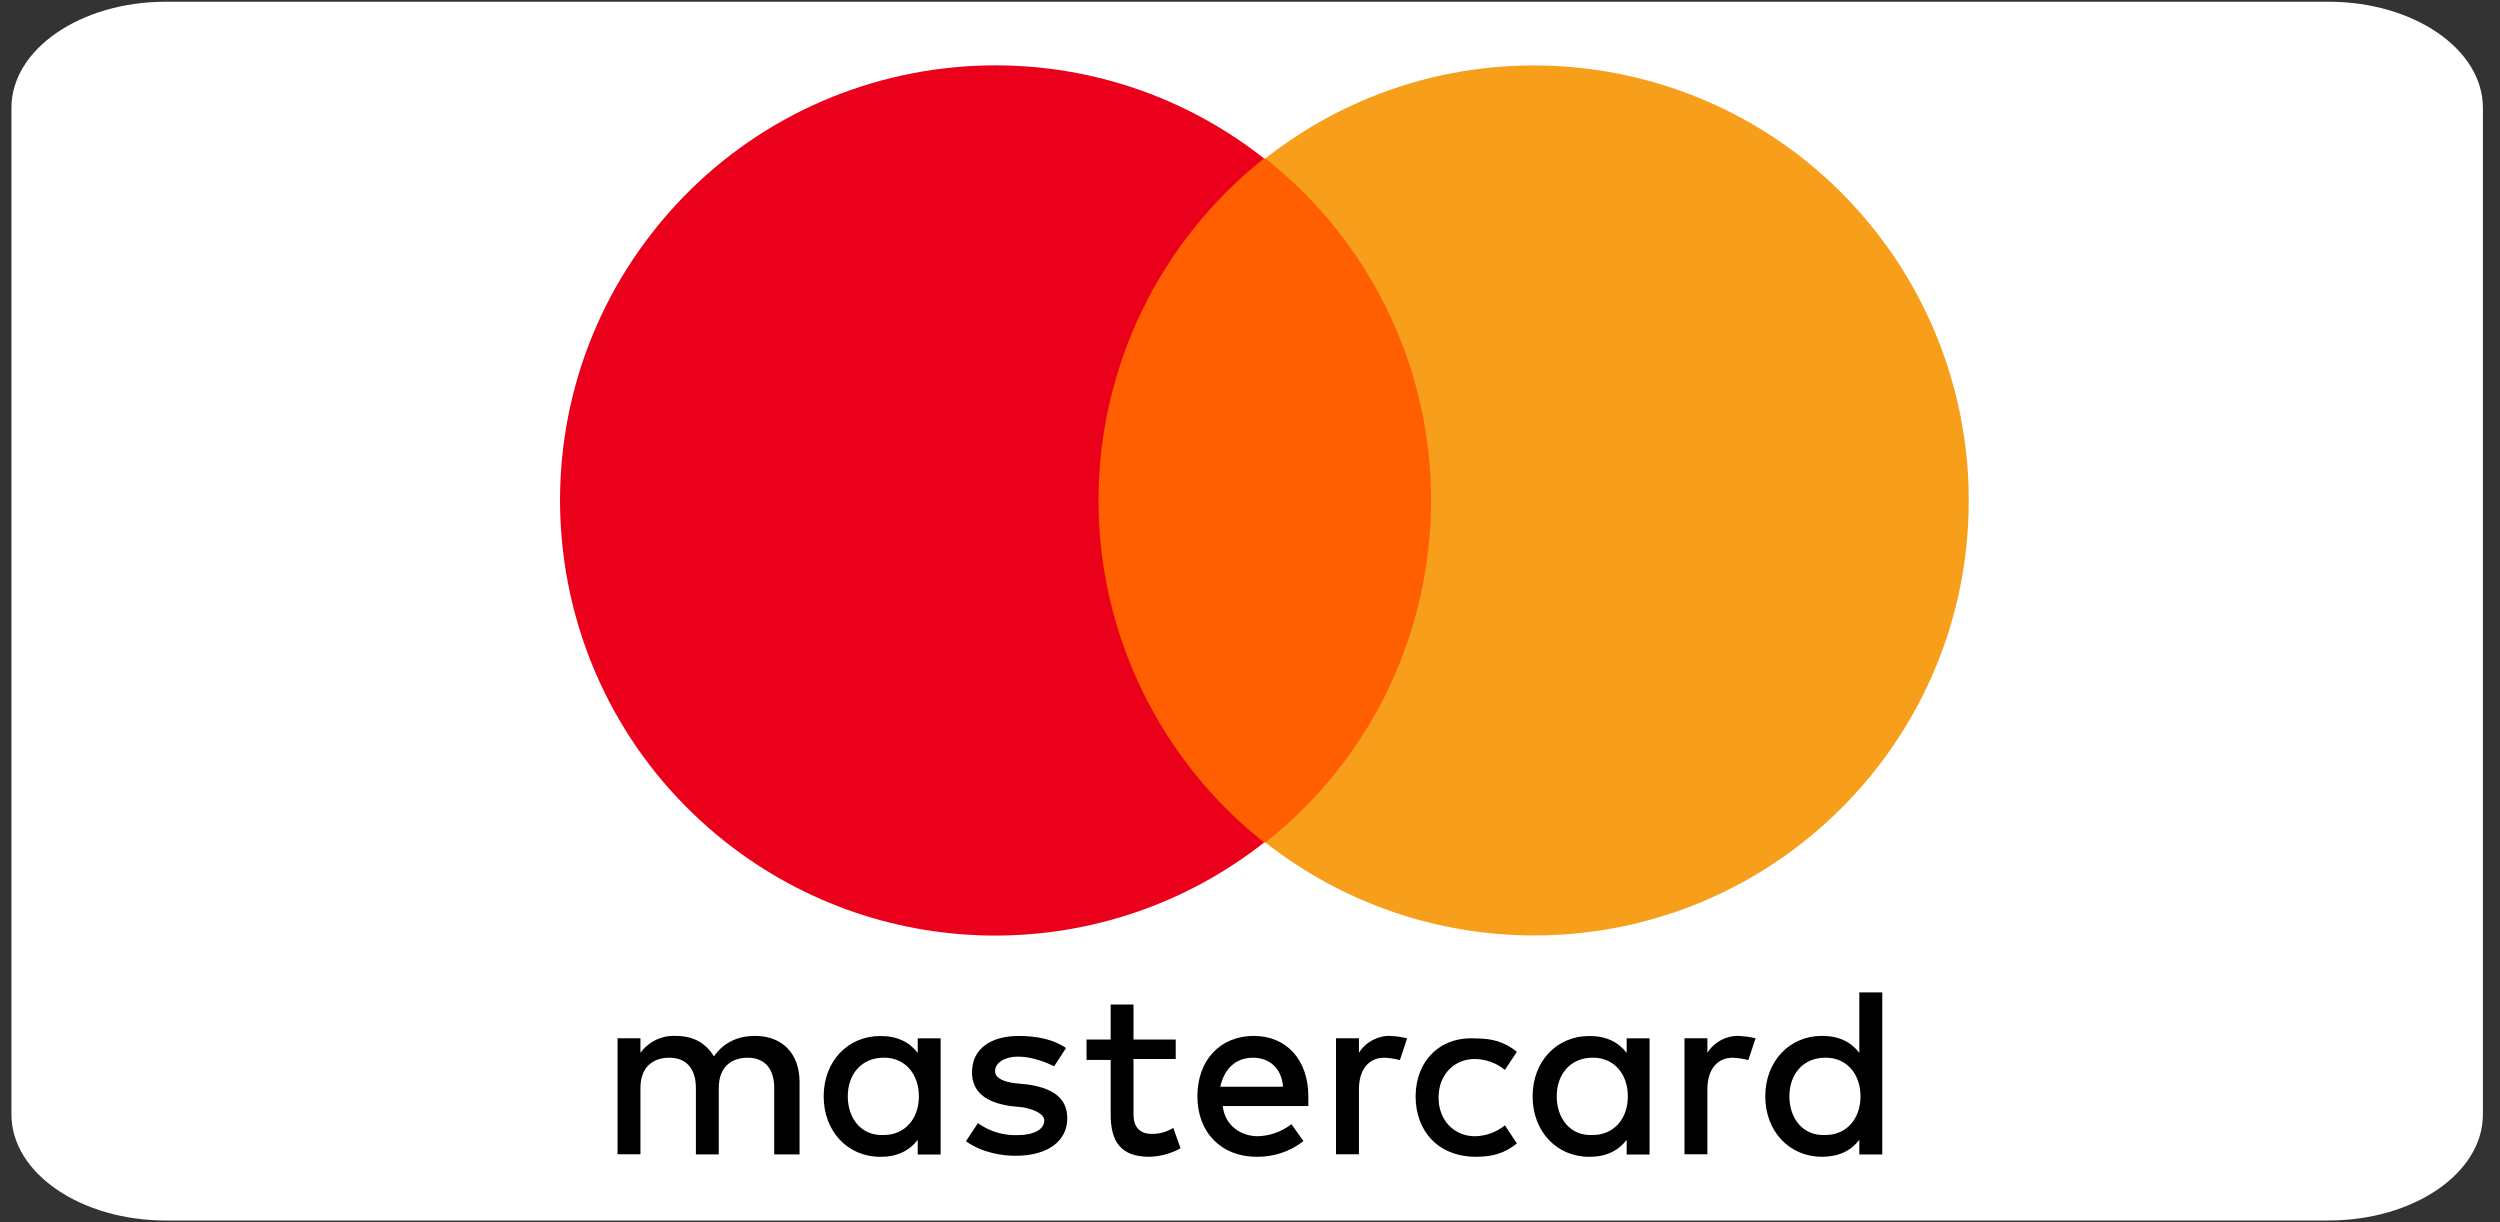
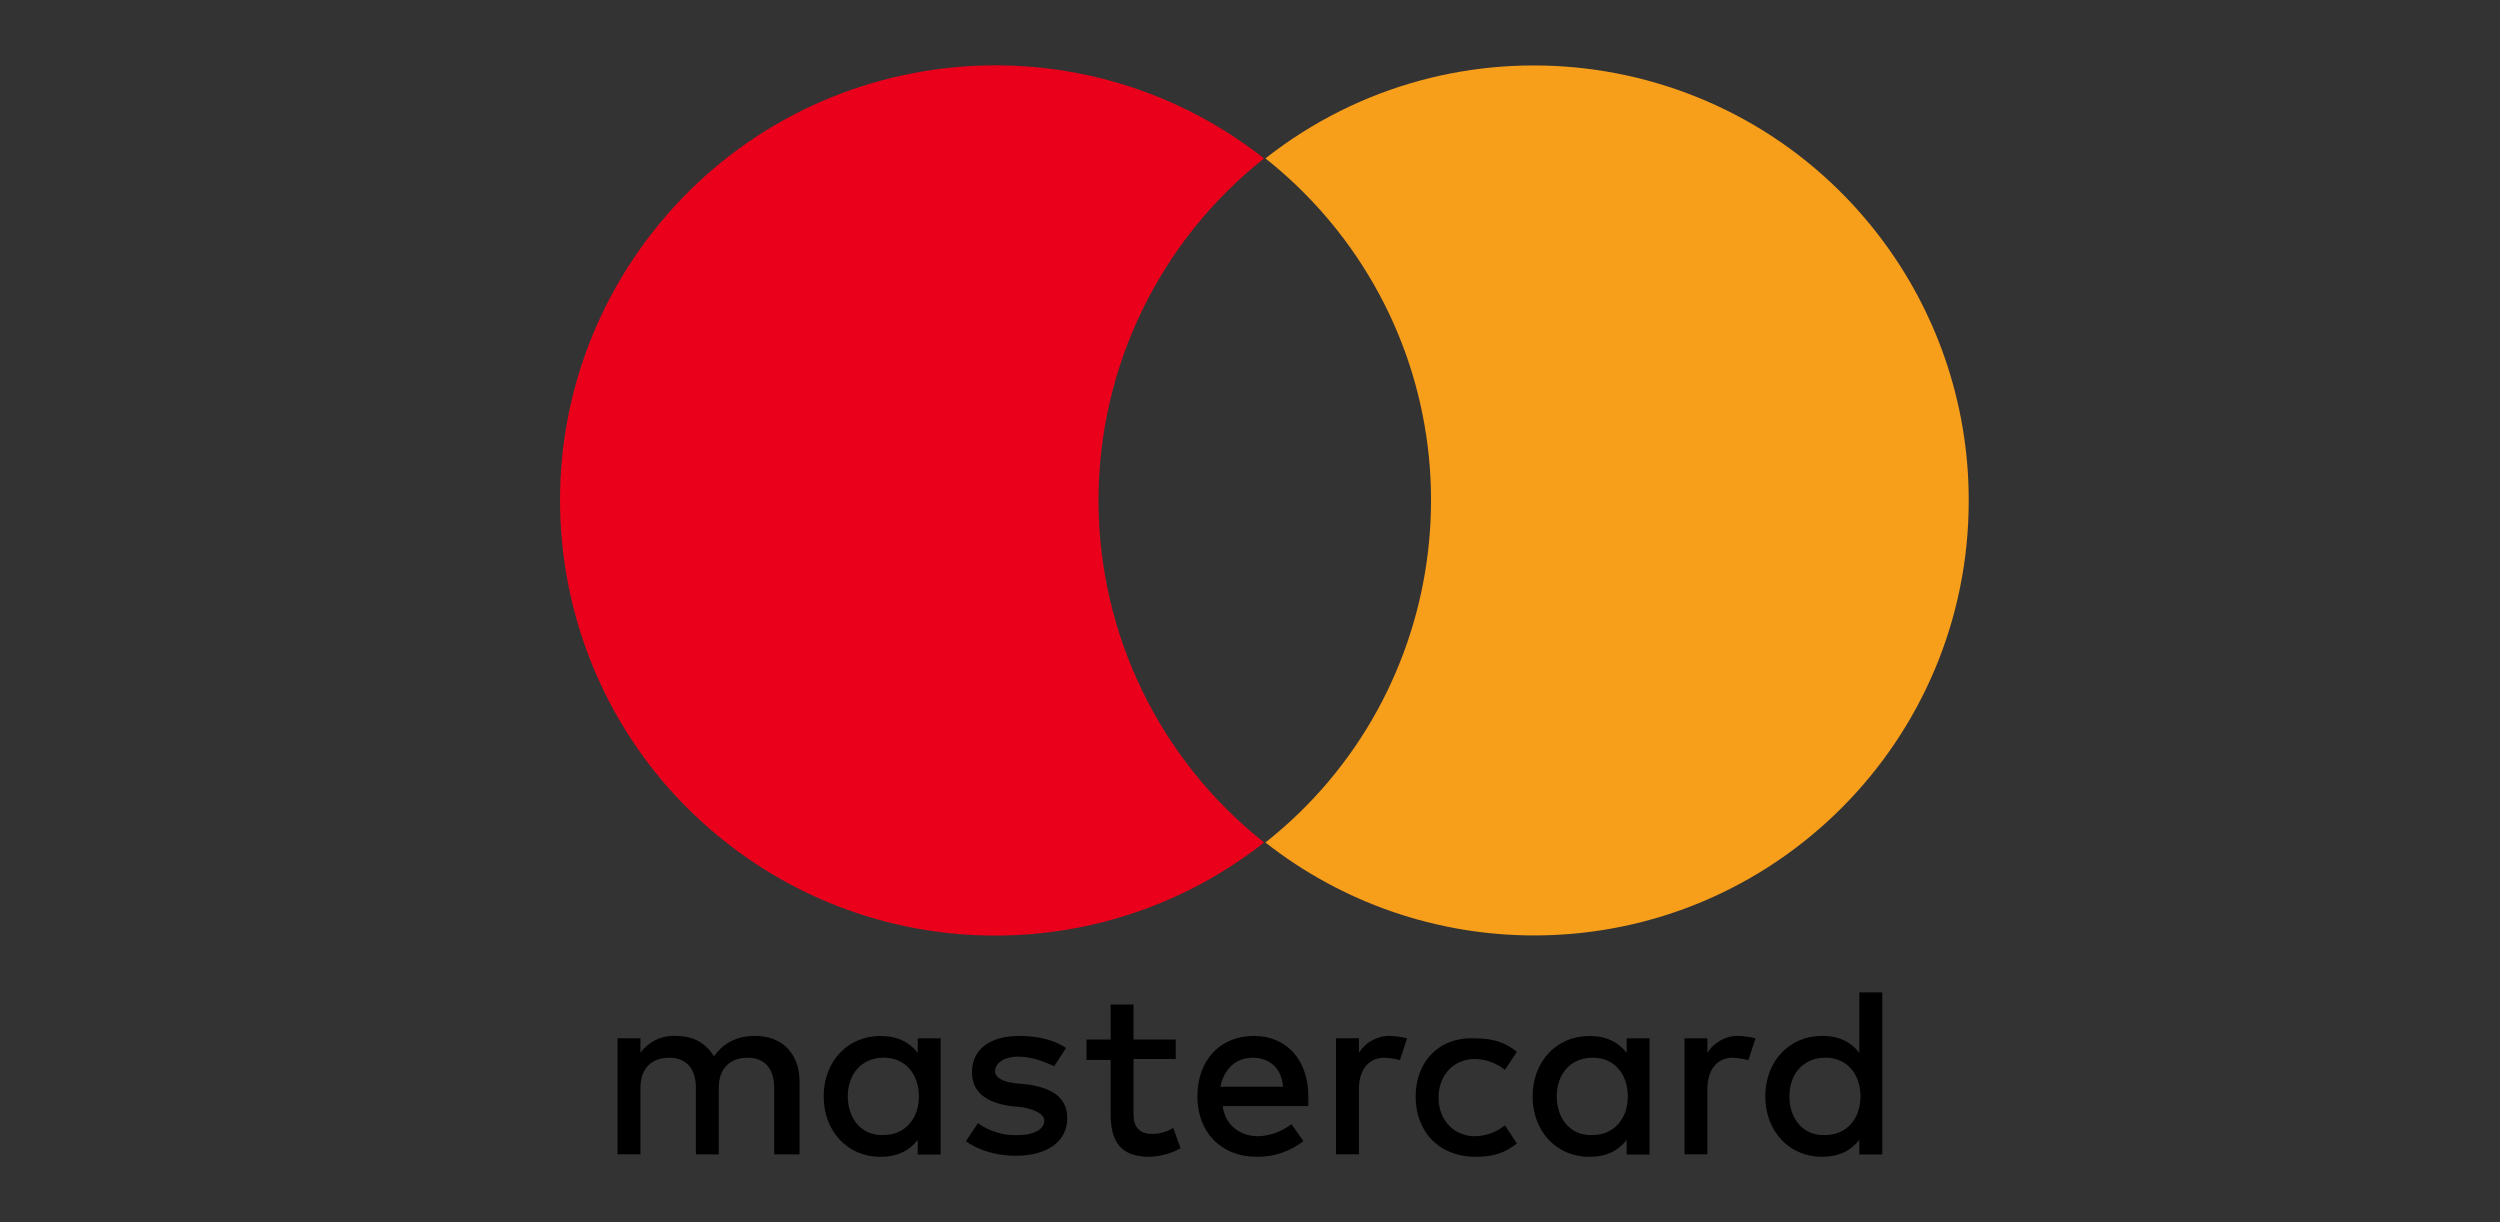
<svg xmlns="http://www.w3.org/2000/svg" width="45" height="22" viewBox="0 0 45 22" fill="none">
  <rect x="0" y="0" width="45" height="22" fill="#333333" stroke="none" />
-   <path d="M2.986 0.031H41.912C43.447 0.031 44.692 0.886 44.692 1.94V20.062C44.692 21.115 43.447 21.969 41.912 21.969H2.986C1.45 21.969 0.206 21.114 0.206 20.062V1.94C0.206 0.886 1.451 0.031 2.986 0.031Z" fill="white" />
  <path d="M14.392 20.779V19.473C14.392 18.972 14.088 18.646 13.589 18.646C13.327 18.646 13.047 18.734 12.851 19.014C12.7 18.774 12.485 18.646 12.157 18.646C11.91 18.636 11.673 18.75 11.528 18.951V18.689H11.116V20.777H11.528V19.582C11.528 19.215 11.744 19.039 12.048 19.039C12.352 19.039 12.526 19.235 12.526 19.582V20.779H12.938V19.582C12.938 19.215 13.155 19.039 13.459 19.039C13.762 19.039 13.936 19.235 13.936 19.582V20.779H14.391H14.392ZM21.163 18.712H20.403V18.081H19.992V18.712H19.558V19.079H19.992V20.06C19.992 20.538 20.165 20.822 20.686 20.822C20.884 20.817 21.077 20.765 21.25 20.669L21.119 20.302C21.002 20.375 20.866 20.413 20.729 20.41C20.512 20.41 20.403 20.28 20.403 20.062V19.062H21.163V18.711V18.712ZM25.025 18.646C24.797 18.641 24.582 18.757 24.461 18.951V18.689H24.048V20.777H24.461V19.605C24.461 19.256 24.634 19.039 24.916 19.039C25.012 19.043 25.106 19.057 25.198 19.082L25.328 18.69C25.229 18.665 25.127 18.651 25.025 18.647L25.025 18.646ZM19.188 18.864C18.971 18.712 18.667 18.647 18.342 18.647C17.821 18.647 17.496 18.887 17.496 19.3C17.496 19.648 17.735 19.843 18.19 19.909L18.407 19.931C18.646 19.974 18.797 20.062 18.797 20.17C18.797 20.323 18.624 20.433 18.298 20.433C18.049 20.438 17.805 20.362 17.603 20.216L17.387 20.542C17.691 20.759 18.059 20.804 18.277 20.804C18.885 20.804 19.211 20.522 19.211 20.13C19.211 19.762 18.949 19.586 18.495 19.52L18.278 19.499C18.082 19.477 17.911 19.411 17.911 19.282C17.911 19.13 18.085 19.019 18.324 19.019C18.585 19.019 18.844 19.128 18.975 19.193L19.188 18.865V18.864ZM25.481 19.734C25.481 20.365 25.894 20.822 26.567 20.822C26.87 20.822 27.087 20.757 27.304 20.582L27.088 20.256C26.934 20.381 26.743 20.45 26.545 20.452C26.179 20.452 25.894 20.17 25.894 19.756C25.894 19.342 26.175 19.062 26.545 19.062C26.743 19.064 26.934 19.133 27.088 19.258L27.304 18.932C27.088 18.758 26.87 18.692 26.567 18.692C25.915 18.649 25.481 19.105 25.481 19.737V19.734ZM22.573 18.646C21.965 18.646 21.553 19.081 21.553 19.734C21.553 20.387 21.987 20.822 22.616 20.822C22.922 20.828 23.221 20.729 23.462 20.54L23.246 20.235C23.071 20.371 22.858 20.447 22.638 20.452C22.356 20.452 22.052 20.278 22.009 19.909H23.55V19.735C23.55 19.082 23.16 18.647 22.573 18.647V18.646ZM22.552 19.039C22.856 19.039 23.072 19.235 23.094 19.561H21.966C22.031 19.256 22.228 19.039 22.552 19.039ZM16.931 19.734V18.69H16.519V18.952C16.367 18.756 16.152 18.648 15.846 18.648C15.26 18.648 14.826 19.104 14.826 19.735C14.826 20.366 15.26 20.823 15.846 20.823C16.15 20.823 16.366 20.715 16.519 20.518V20.781H16.931V19.734V19.734ZM15.26 19.734C15.26 19.343 15.499 19.038 15.911 19.038C16.302 19.038 16.54 19.343 16.54 19.734C16.54 20.148 16.278 20.43 15.911 20.43C15.499 20.452 15.26 20.126 15.26 19.734ZM31.297 18.646C31.069 18.641 30.855 18.757 30.733 18.951V18.689H30.321V20.777H30.733V19.605C30.733 19.256 30.906 19.039 31.188 19.039C31.284 19.043 31.378 19.057 31.47 19.082L31.6 18.69C31.501 18.665 31.399 18.651 31.296 18.647L31.297 18.646ZM29.692 19.734V18.69H29.28V18.952C29.128 18.756 28.913 18.648 28.607 18.648C28.021 18.648 27.587 19.104 27.587 19.735C27.587 20.366 28.02 20.823 28.607 20.823C28.911 20.823 29.127 20.715 29.28 20.518V20.781H29.692V19.734V19.734ZM28.021 19.734C28.021 19.343 28.26 19.038 28.672 19.038C29.064 19.038 29.301 19.343 29.301 19.734C29.301 20.148 29.04 20.43 28.672 20.43C28.26 20.452 28.021 20.126 28.021 19.734ZM33.881 19.734V17.863H33.468V18.951C33.317 18.755 33.102 18.646 32.795 18.646C32.21 18.646 31.775 19.103 31.775 19.734C31.775 20.365 32.209 20.822 32.795 20.822C33.099 20.822 33.316 20.713 33.468 20.517V20.78H33.881V19.734ZM32.209 19.734C32.209 19.343 32.448 19.038 32.861 19.038C33.251 19.038 33.489 19.343 33.489 19.734C33.489 20.148 33.228 20.43 32.861 20.43C32.448 20.453 32.209 20.126 32.209 19.734H32.209Z" fill="black" />
-   <path d="M26.561 2.852H19.011V15.166H26.561V2.852Z" fill="#FF5F00" />
  <path d="M19.773 9.009C19.773 6.609 20.871 4.341 22.753 2.852C19.353 0.178 14.43 0.768 11.756 4.168C9.083 7.568 9.672 12.492 13.072 15.165C15.913 17.399 19.913 17.399 22.754 15.165C20.872 13.676 19.774 11.408 19.773 9.008L19.773 9.009Z" fill="#EB001B" />
  <path d="M35.437 9.009C35.44 13.33 31.94 16.835 27.619 16.838C25.863 16.839 24.158 16.25 22.778 15.165C26.178 12.476 26.755 7.54 24.066 4.139C23.688 3.662 23.256 3.23 22.778 2.851C26.175 0.181 31.094 0.77 33.764 4.168C34.849 5.548 35.439 7.253 35.437 9.009Z" fill="#F79E1B" />
</svg>